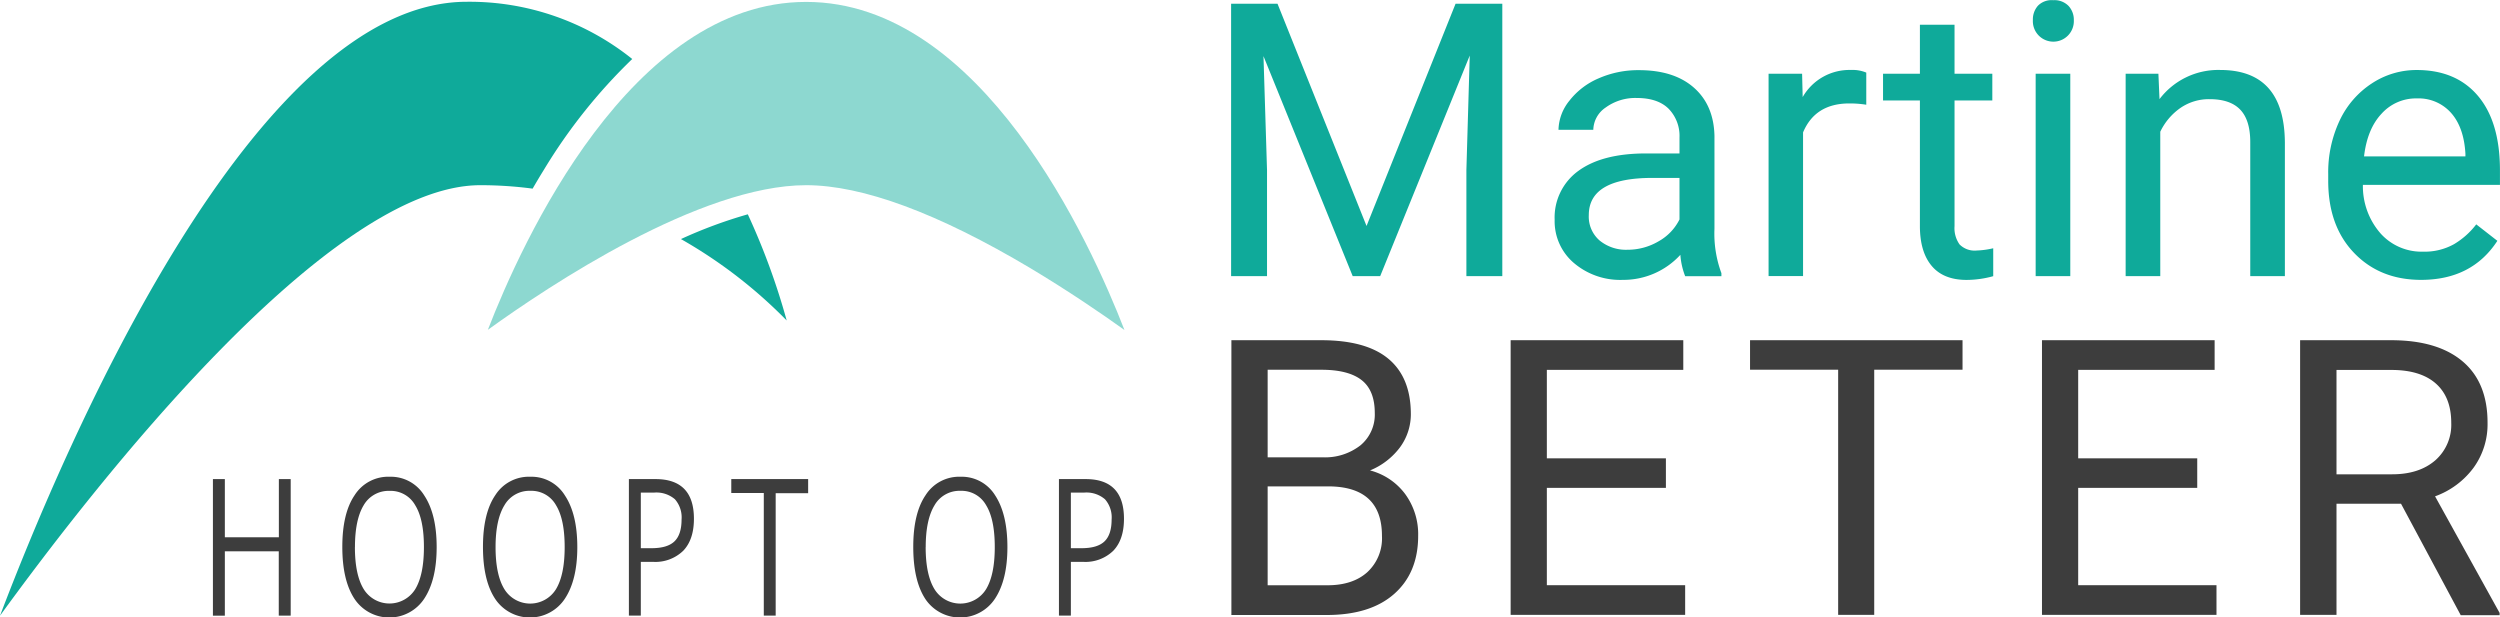
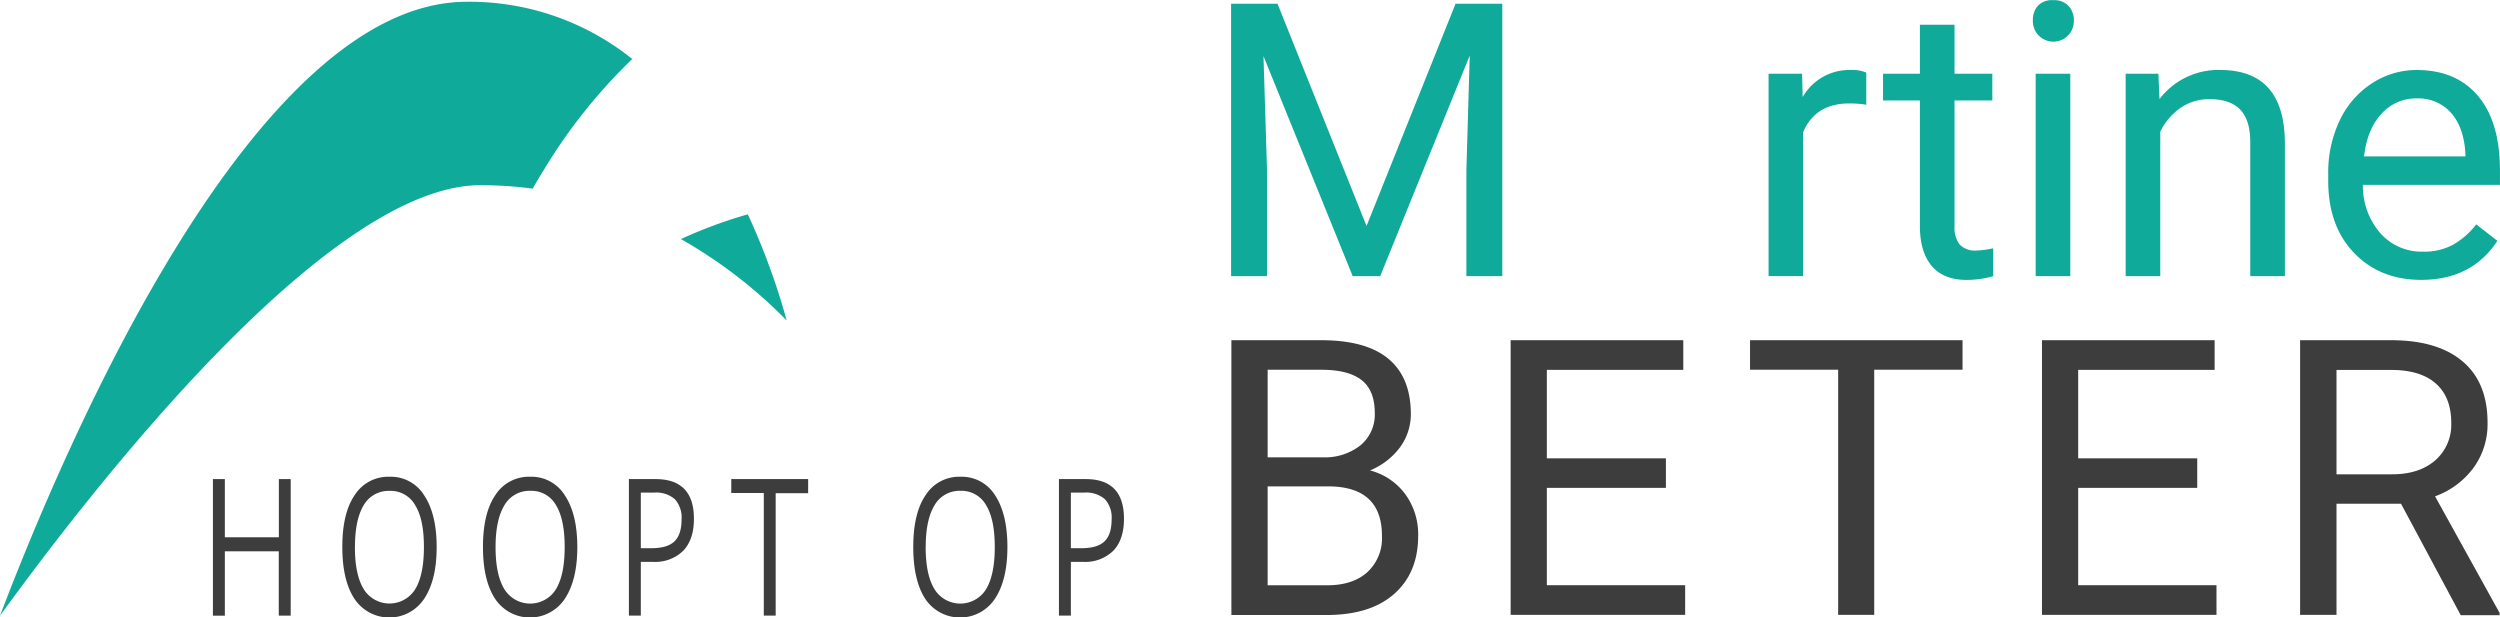
<svg xmlns="http://www.w3.org/2000/svg" id="Layer_1" data-name="Layer 1" viewBox="0 0 522.03 128.94">
  <defs>
    <style>.cls-1{fill:#0faa9a;}.cls-2{fill:#8dd8d0;}.cls-3{fill:#3d3d3d;}</style>
  </defs>
  <title>martine-hoopt-op-beter</title>
  <path class="cls-1" d="M184.49,88.88a100,100,0,0,1,22.08,17,144,144,0,0,0-8.12-22.17A97.77,97.77,0,0,0,184.49,88.88Z" transform="translate(-42.3 -38.96)" />
  <path class="cls-1" d="M153.52,78.35q1.15-2,2.39-4a113.72,113.72,0,0,1,18.41-23.07,54.3,54.3,0,0,0-34.55-11.95c-44.24,0-83.52,91.54-97.47,128.2C62.47,139.74,111,77.63,142.6,77.63A82.72,82.72,0,0,1,153.52,78.35Z" transform="translate(-42.3 -38.96)" />
-   <path class="cls-2" d="M210.63,39.36c-36.59,0-59.37,50.16-66.46,68.47,12.83-9.26,44.31-30.2,66.46-30.2,11.75,0,27.5,5.82,46.8,17.31,8,4.79,15.07,9.62,19.67,12.93C270,89.57,247.25,39.36,210.63,39.36Z" transform="translate(-42.3 -38.96)" />
  <path class="cls-3" d="M299.43,167.35V110h18.76q9.34,0,14,3.86t4.71,11.43a11.65,11.65,0,0,1-2.29,7.11,14.82,14.82,0,0,1-6.23,4.79,13.31,13.31,0,0,1,7.35,4.95,14.2,14.2,0,0,1,2.7,8.69q0,7.72-5,12.14t-14.15,4.41h-19.9Zm7.57-32.9h11.43a12,12,0,0,0,7.94-2.49,8.34,8.34,0,0,0,3-6.75q0-4.74-2.76-6.89t-8.39-2.15H307v18.28Zm0,6.07v20.65h12.49q5.28,0,8.33-2.74a9.62,9.62,0,0,0,3.05-7.55q0-10.36-11.27-10.36H307Z" transform="translate(-42.3 -38.96)" />
  <path class="cls-3" d="M390.17,140.83H365.3v20.33h28.88v6.19H357.74V110h36.05v6.19H365.3v18.48h24.86v6.19Z" transform="translate(-42.3 -38.96)" />
  <path class="cls-3" d="M452.1,116.16H433.66v51.19h-7.53V116.16h-18.4V110H452.1v6.19Z" transform="translate(-42.3 -38.96)" />
  <path class="cls-3" d="M501.12,140.83H476.25v20.33h28.88v6.19H468.69V110h36.05v6.19H476.25v18.48h24.86v6.19Z" transform="translate(-42.3 -38.96)" />
  <path class="cls-3" d="M543.66,144.14H530.19v23.21h-7.6V110h19q9.69,0,14.92,4.41t5.22,12.85a15.44,15.44,0,0,1-2.9,9.34,17.29,17.29,0,0,1-8.06,6l13.48,24.35v0.47h-8.12ZM530.19,138h11.63q5.63,0,9-2.92a9.88,9.88,0,0,0,3.33-7.82q0-5.33-3.17-8.17t-9.16-2.88H530.19V138Z" transform="translate(-42.3 -38.96)" />
  <path class="cls-3" d="M103,167.51h-2.49V154.08H89.25v13.44H86.76V139h2.49v12.15h11.28V139H103v28.55Z" transform="translate(-42.3 -38.96)" />
  <path class="cls-3" d="M133.48,153.2q0,6.86-2.6,10.78a8.73,8.73,0,0,1-14.53.07q-2.57-3.86-2.57-10.89t2.58-10.81a8.31,8.31,0,0,1,7.32-3.84,8.19,8.19,0,0,1,7.21,3.91Q133.48,146.32,133.48,153.2Zm-17.07,0q0,5.8,1.85,8.8A6.33,6.33,0,0,0,129,162q1.82-3,1.82-8.81T129,144.46a5.88,5.88,0,0,0-5.35-3,6,6,0,0,0-5.41,3Q116.42,147.47,116.42,153.2Z" transform="translate(-42.3 -38.96)" />
  <path class="cls-3" d="M162.85,153.2q0,6.86-2.6,10.78a8.73,8.73,0,0,1-14.53.07q-2.57-3.86-2.57-10.89t2.58-10.81a8.31,8.31,0,0,1,7.32-3.84,8.19,8.19,0,0,1,7.21,3.91Q162.85,146.32,162.85,153.2Zm-17.07,0q0,5.8,1.85,8.8a6.33,6.33,0,0,0,10.76,0q1.82-3,1.82-8.81t-1.81-8.74a5.88,5.88,0,0,0-5.35-3,6,6,0,0,0-5.41,3Q145.78,147.47,145.78,153.2Z" transform="translate(-42.3 -38.96)" />
  <path class="cls-3" d="M187.2,147.28q0,4.34-2.22,6.67a8.35,8.35,0,0,1-6.35,2.33h-2.52v11.23h-2.49V139h5.55Q187.2,139,187.2,147.28Zm-11.09,6.15h2.24q3.31,0,4.79-1.43t1.48-4.57a5.73,5.73,0,0,0-1.39-4.22,5.93,5.93,0,0,0-4.34-1.39h-2.78v11.6Z" transform="translate(-42.3 -38.96)" />
  <path class="cls-3" d="M204.28,167.51h-2.49V141.91H195V139h16.05v2.95h-6.78v25.61Z" transform="translate(-42.3 -38.96)" />
  <path class="cls-3" d="M252.66,153.2q0,6.86-2.6,10.78a8.73,8.73,0,0,1-14.53.07Q233,160.19,233,153.16t2.58-10.81a8.31,8.31,0,0,1,7.32-3.84,8.19,8.19,0,0,1,7.21,3.91Q252.66,146.32,252.66,153.2Zm-17.07,0q0,5.8,1.85,8.8a6.33,6.33,0,0,0,10.76,0q1.82-3,1.82-8.81t-1.81-8.74a5.88,5.88,0,0,0-5.35-3,6,6,0,0,0-5.41,3Q235.6,147.47,235.6,153.2Z" transform="translate(-42.3 -38.96)" />
  <path class="cls-3" d="M277,147.28q0,4.34-2.22,6.67a8.35,8.35,0,0,1-6.35,2.33h-2.52v11.23h-2.49V139H269Q277,139,277,147.28Zm-11.09,6.15h2.24q3.31,0,4.79-1.43t1.48-4.57a5.73,5.73,0,0,0-1.39-4.22,5.93,5.93,0,0,0-4.34-1.39h-2.78v11.6Z" transform="translate(-42.3 -38.96)" />
  <path class="cls-1" d="M309.06,39.74l18.59,46.41,18.59-46.41H356V96.62h-7.5V74.47l0.7-23.91L330.5,96.62h-5.74L306.13,50.68l0.74,23.79V96.62h-7.5V39.74h9.69Z" transform="translate(-42.3 -38.96)" />
-   <path class="cls-1" d="M394.18,96.62a15.14,15.14,0,0,1-1-4.45,16.12,16.12,0,0,1-12,5.23,14.92,14.92,0,0,1-10.25-3.54,11.43,11.43,0,0,1-4-9,12,12,0,0,1,5-10.25Q376.91,71,386,71h7V67.67a8.12,8.12,0,0,0-2.27-6q-2.27-2.25-6.68-2.25a10.54,10.54,0,0,0-6.48,2A5.76,5.76,0,0,0,375,66.07h-7.27A10,10,0,0,1,370,60a15.33,15.33,0,0,1,6.09-4.67,20.5,20.5,0,0,1,8.46-1.72q7.3,0,11.45,3.65t4.3,10.06V86.73A23.77,23.77,0,0,0,401.75,96v0.63h-7.58Zm-12-5.51a12.7,12.7,0,0,0,6.45-1.76A10.64,10.64,0,0,0,393,84.78V76.11h-5.66q-13.28,0-13.28,7.77a6.58,6.58,0,0,0,2.27,5.31A8.7,8.7,0,0,0,382.18,91.11Z" transform="translate(-42.3 -38.96)" />
  <path class="cls-1" d="M432,60.83a21.73,21.73,0,0,0-3.55-.27q-7.11,0-9.65,6.05v30H411.6V54.35h7l0.12,4.88a11.25,11.25,0,0,1,10.08-5.66,7.39,7.39,0,0,1,3.2.55v6.72Z" transform="translate(-42.3 -38.96)" />
  <path class="cls-1" d="M450.43,44.12V54.35h7.89v5.59h-7.89V86.18A5.87,5.87,0,0,0,451.48,90a4.44,4.44,0,0,0,3.59,1.27,17.51,17.51,0,0,0,3.44-.47v5.83a21.08,21.08,0,0,1-5.55.78q-4.84,0-7.3-2.93t-2.46-8.32V59.94h-7.7V54.35h7.7V44.12h7.23Z" transform="translate(-42.3 -38.96)" />
  <path class="cls-1" d="M466.79,43.14a4.31,4.31,0,0,1,1.07-3A4,4,0,0,1,471.05,39a4.1,4.1,0,0,1,3.2,1.21,4.27,4.27,0,0,1,1.09,3A4.28,4.28,0,1,1,466.79,43.14Zm7.81,53.48h-7.23V54.35h7.23V96.62Z" transform="translate(-42.3 -38.96)" />
  <path class="cls-1" d="M493,54.35l0.23,5.31a15.4,15.4,0,0,1,12.66-6.09q13.4,0,13.52,15.12V96.62h-7.23v-28q0-4.57-2.09-6.76t-6.39-2.19a10.43,10.43,0,0,0-6.17,1.88,12.72,12.72,0,0,0-4.14,4.92V96.62h-7.23V54.35H493Z" transform="translate(-42.3 -38.96)" />
  <path class="cls-1" d="M547.85,97.4q-8.59,0-14-5.64t-5.39-15.1V75.33a25.37,25.37,0,0,1,2.4-11.23,18.74,18.74,0,0,1,6.72-7.73,16.9,16.9,0,0,1,9.36-2.79q8.24,0,12.81,5.43t4.57,15.55v3H535.7a15,15,0,0,0,3.65,10.1,11.48,11.48,0,0,0,8.89,3.85,12.59,12.59,0,0,0,6.48-1.56,16.29,16.29,0,0,0,4.65-4.14l4.41,3.44Q558.47,97.4,547.85,97.4Zm-0.9-37.89a9.64,9.64,0,0,0-7.34,3.18q-3,3.18-3.67,8.93h21.17V71.07q-0.31-5.51-3-8.54A9.08,9.08,0,0,0,546.95,59.51Z" transform="translate(-42.3 -38.96)" />
</svg>